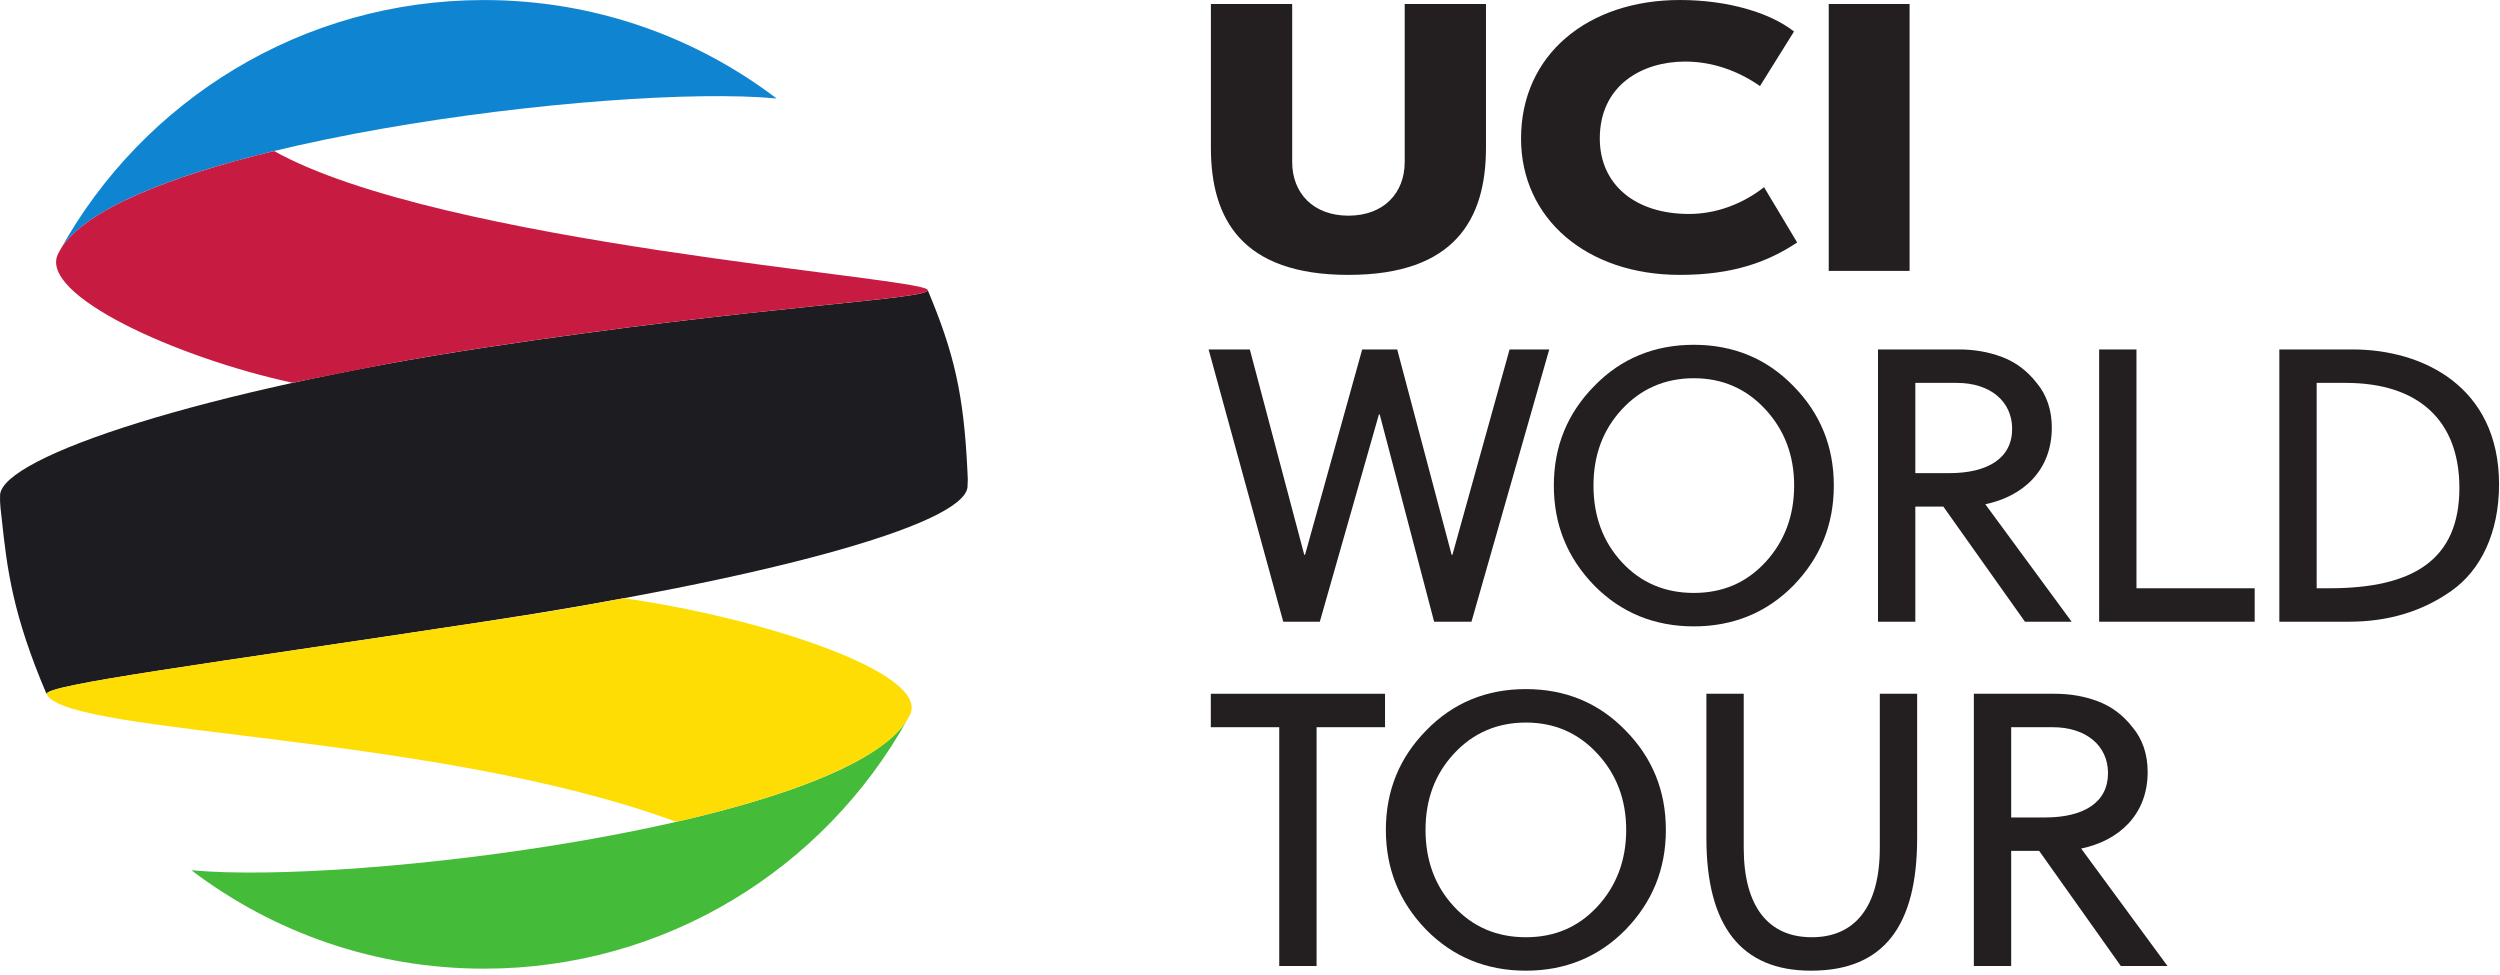
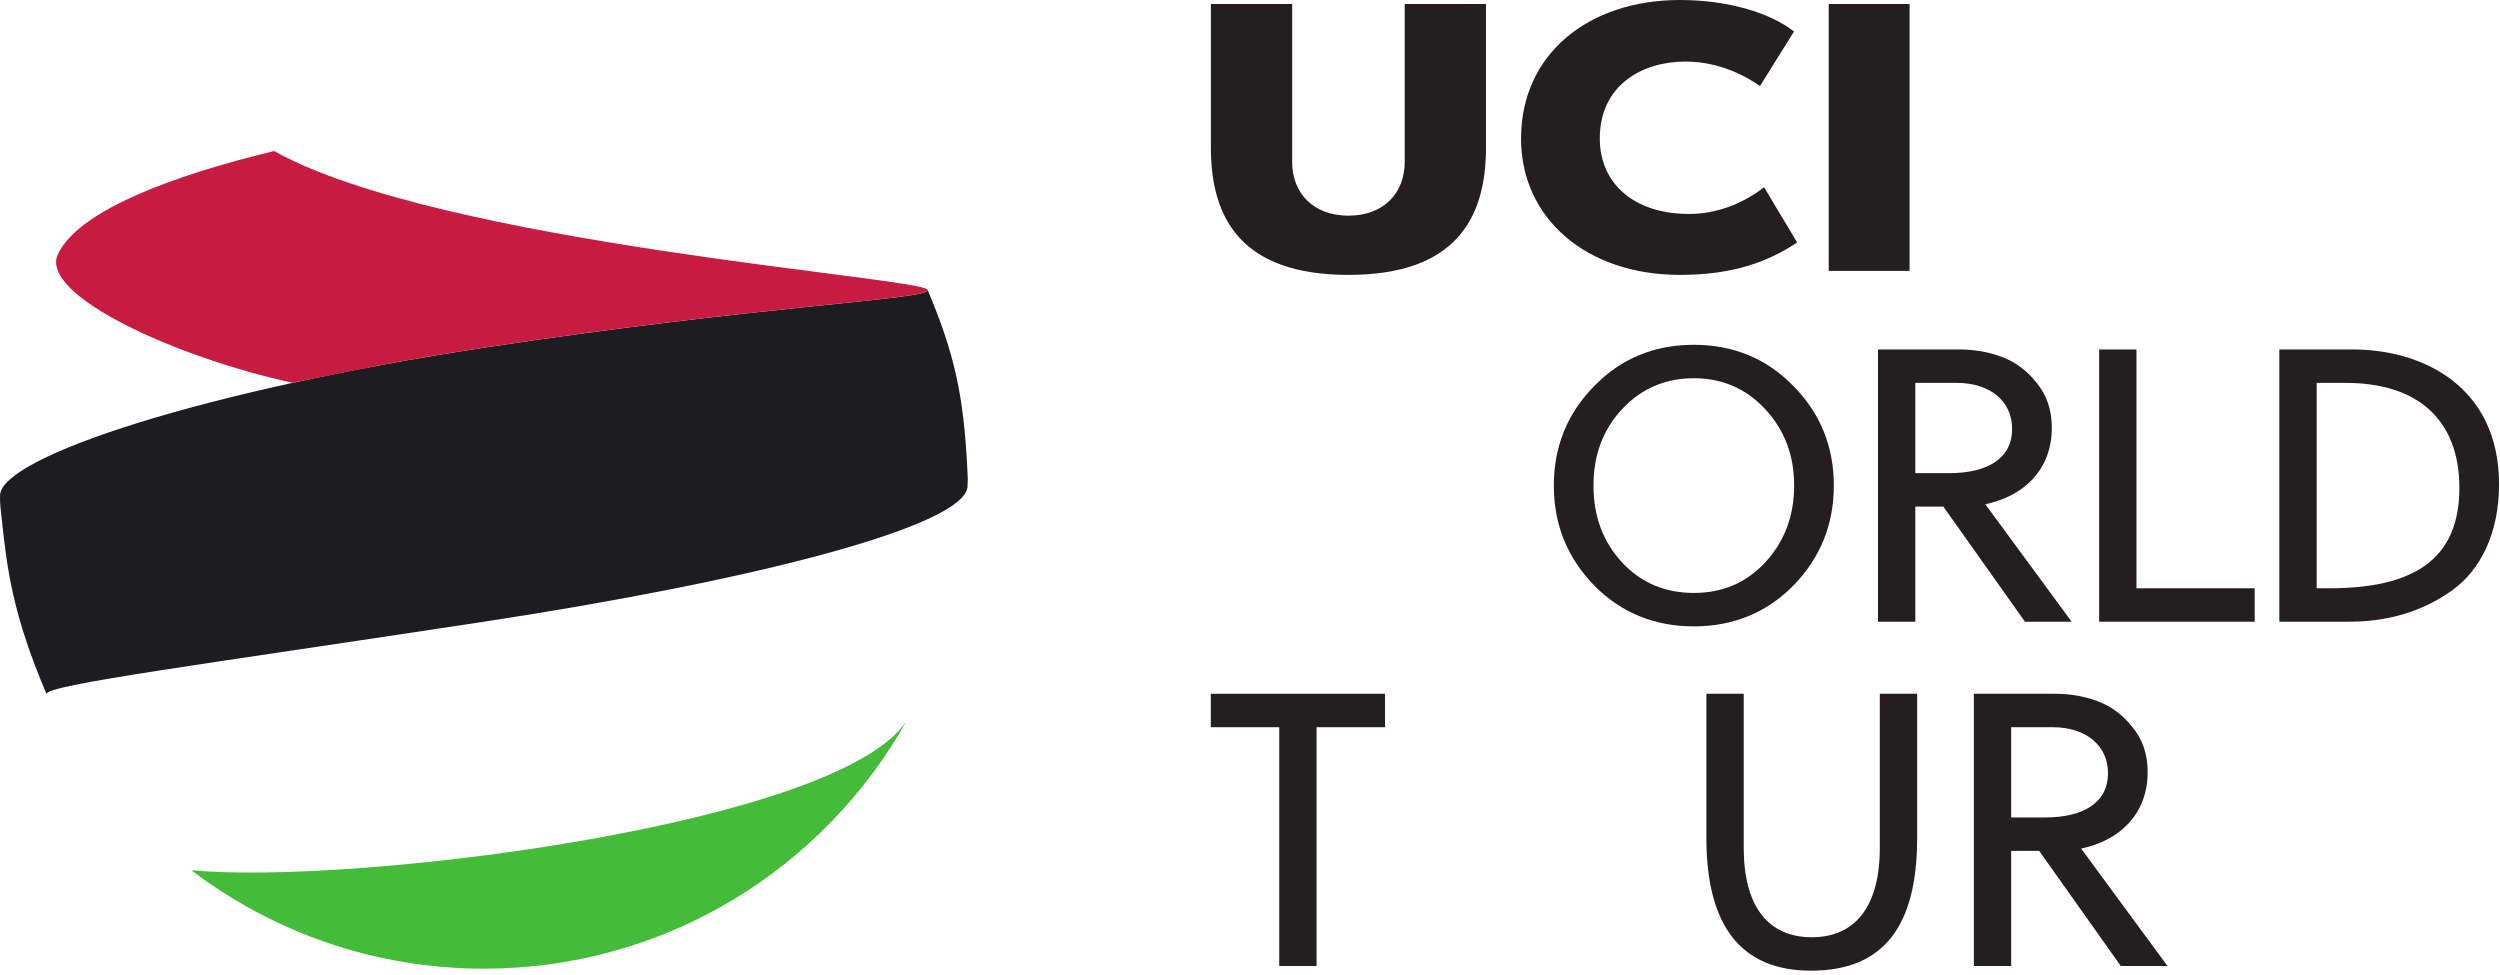
<svg xmlns="http://www.w3.org/2000/svg" viewBox="0 0 182 71" fill="none">
-   <path d="M56.539 7.17C50.621 2.673 43.241 0.003 35.235 0.003C21.97 0.003 10.416 7.331 4.4 18.16C9.021 10.509 44.756 6.05 56.539 7.17Z" fill="#0F85D1" />
  <path d="M13.932 63.352C19.849 67.849 27.23 70.519 35.235 70.519C48.474 70.519 60.007 63.218 66.033 52.424C61.256 60.037 25.683 64.469 13.932 63.352Z" fill="#45BB3A" />
  <path d="M67.529 21.096C67.86 21.794 55.498 22.218 35.235 25.31C14.952 28.404 0.159 33.218 0.006 36.035C-0.025 36.637 0.07 37.247 0.135 37.853C0.518 41.414 0.912 44.723 3.395 50.538C3.114 49.879 15.139 48.325 35.235 45.259C55.389 42.184 70.097 38.279 70.434 35.471C70.467 34.851 70.459 34.926 70.429 34.298C70.161 28.646 69.447 25.667 67.529 21.096Z" fill="#1C1C21" />
  <path d="M67.529 21.096C67.529 21.095 67.528 21.093 67.527 21.091C67.007 20.184 32.02 17.745 19.951 10.994C12.311 12.843 6.142 15.275 4.399 18.16C4.335 18.276 4.274 18.393 4.211 18.51C2.842 21.482 12.816 26.03 21.31 27.869L21.719 27.78C26.48 26.826 29.303 26.214 35.235 25.309C55.497 22.218 67.86 21.794 67.529 21.096Z" fill="#C81B41" />
-   <path d="M66.033 52.424C66.113 52.28 66.19 52.133 66.269 51.988C67.6 48.95 55.449 44.976 45.425 43.55L44.488 43.72C40.644 44.437 39.716 44.575 35.235 45.258C15.139 48.325 3.244 49.838 3.395 50.538C3.407 50.56 3.419 50.581 3.43 50.603C5.261 53.532 31.738 53.378 49.234 59.831C57.405 57.96 64.139 55.442 66.033 52.424Z" fill="#FDDD04" />
  <path d="M128.423 13.628C126.819 14.882 124.892 15.576 122.96 15.576C118.994 15.576 116.465 13.393 116.465 10.083C116.465 6.208 119.541 4.482 122.681 4.482C124.701 4.482 126.565 5.177 128.127 6.265L130.604 2.293C128.869 0.929 125.795 -5.96403e-07 122.294 -5.96403e-07C115.635 -5.96403e-07 110.732 3.948 110.732 10.083C110.732 15.906 115.498 20.012 122.294 20.012C126.135 20.012 128.686 19.08 130.833 17.652" fill="#231F20" />
  <path d="M88.153 0.291H94.071V11.8C94.071 14.057 95.606 15.701 98.167 15.701C100.727 15.701 102.262 14.057 102.262 11.8V0.291H108.179V10.76C108.179 15.928 105.936 20.012 98.167 20.012C90.395 20.012 88.153 15.928 88.153 10.76" fill="#231F20" />
  <path d="M133.132 19.721H139.018V0.291H133.132V19.721Z" fill="#231F20" />
-   <path d="M101.716 25.44L105.679 40.391H105.736L109.897 25.44H112.785L107.123 45.261H104.405L100.442 30.169H100.386L96.082 45.261H93.421L87.986 25.44H90.987L94.95 40.391H95.006L99.168 25.44" fill="#231F20" />
  <path d="M133.502 35.351C133.502 38.211 132.511 40.617 130.558 42.628C128.604 44.609 126.169 45.6 123.31 45.6C120.451 45.6 118.016 44.609 116.063 42.628C114.11 40.617 113.119 38.211 113.119 35.351C113.119 32.491 114.11 30.084 116.063 28.102C118.016 26.091 120.451 25.101 123.31 25.101C126.169 25.101 128.604 26.091 130.558 28.102C132.511 30.084 133.502 32.491 133.502 35.351ZM130.614 35.351C130.614 33.142 129.906 31.302 128.519 29.801C127.132 28.3 125.405 27.536 123.31 27.536C121.215 27.536 119.46 28.3 118.073 29.801C116.686 31.302 116.006 33.142 116.006 35.351C116.006 37.559 116.686 39.428 118.073 40.929C119.46 42.429 121.215 43.165 123.31 43.165C125.405 43.165 127.132 42.429 128.519 40.929C129.906 39.428 130.614 37.559 130.614 35.351Z" fill="#231F20" />
  <path d="M150.816 45.261H147.418L141.474 36.88H139.436V45.261H136.718V25.44H142.606C143.71 25.44 144.729 25.611 145.72 25.978C146.711 26.347 147.56 26.969 148.268 27.875C149.004 28.753 149.372 29.858 149.372 31.131C149.372 34.274 147.249 36.143 144.531 36.709L150.816 45.261ZM142.465 27.875H139.436V34.445H141.899C144.701 34.445 146.484 33.368 146.484 31.217C146.484 29.206 144.871 27.875 142.465 27.875Z" fill="#231F20" />
  <path d="M164.141 45.261H152.818V25.441H155.535V42.826H164.141" fill="#231F20" />
  <path d="M165.936 45.261V25.44H171.286C176.326 25.44 181.931 28.102 181.931 35.266C181.931 38.776 180.601 41.523 178.449 43.024C176.326 44.524 173.834 45.261 171.003 45.261H165.936ZM170.777 27.875H168.654V42.825H169.588C175.675 42.825 179.043 40.758 179.043 35.52C179.043 30.565 176.014 27.875 170.777 27.875Z" fill="#231F20" />
  <path d="M100.83 52.941H95.847V70.326H93.129V52.941H88.147V50.506H100.83" fill="#231F20" />
-   <path d="M121.275 60.416C121.275 63.276 120.284 65.683 118.33 67.693C116.377 69.675 113.942 70.666 111.083 70.666C108.224 70.666 105.789 69.675 103.835 67.693C101.883 65.683 100.891 63.276 100.891 60.416C100.891 57.556 101.883 55.15 103.835 53.168C105.789 51.157 108.224 50.166 111.083 50.166C113.942 50.166 116.377 51.157 118.33 53.168C120.284 55.15 121.275 57.556 121.275 60.416ZM118.387 60.416C118.387 58.208 117.679 56.367 116.292 54.867C114.905 53.366 113.178 52.602 111.083 52.602C108.989 52.602 107.233 53.366 105.846 54.867C104.458 56.367 103.779 58.208 103.779 60.416C103.779 62.625 104.458 64.493 105.846 65.994C107.233 67.495 108.989 68.231 111.083 68.231C113.178 68.231 114.905 67.495 116.292 65.994C117.679 64.493 118.387 62.625 118.387 60.416Z" fill="#231F20" />
  <path d="M139.568 50.506V61.011C139.568 67.382 137.162 70.666 131.84 70.666C126.773 70.666 124.225 67.438 124.225 61.011V50.506H126.943V61.718C126.943 66.022 128.754 68.231 131.896 68.231C135.039 68.231 136.85 66.022 136.85 61.718V50.506" fill="#231F20" />
  <path d="M157.794 70.326H154.397L148.452 61.945H146.414V70.326H143.696V50.506H149.584C150.688 50.506 151.708 50.676 152.698 51.044C153.689 51.412 154.538 52.035 155.246 52.941C155.982 53.819 156.35 54.923 156.35 56.197C156.35 59.34 154.227 61.209 151.509 61.776L157.794 70.326ZM149.443 52.941H146.414V59.511H148.877C151.679 59.511 153.463 58.434 153.463 56.282C153.463 54.272 151.849 52.941 149.443 52.941Z" fill="#231F20" />
</svg>